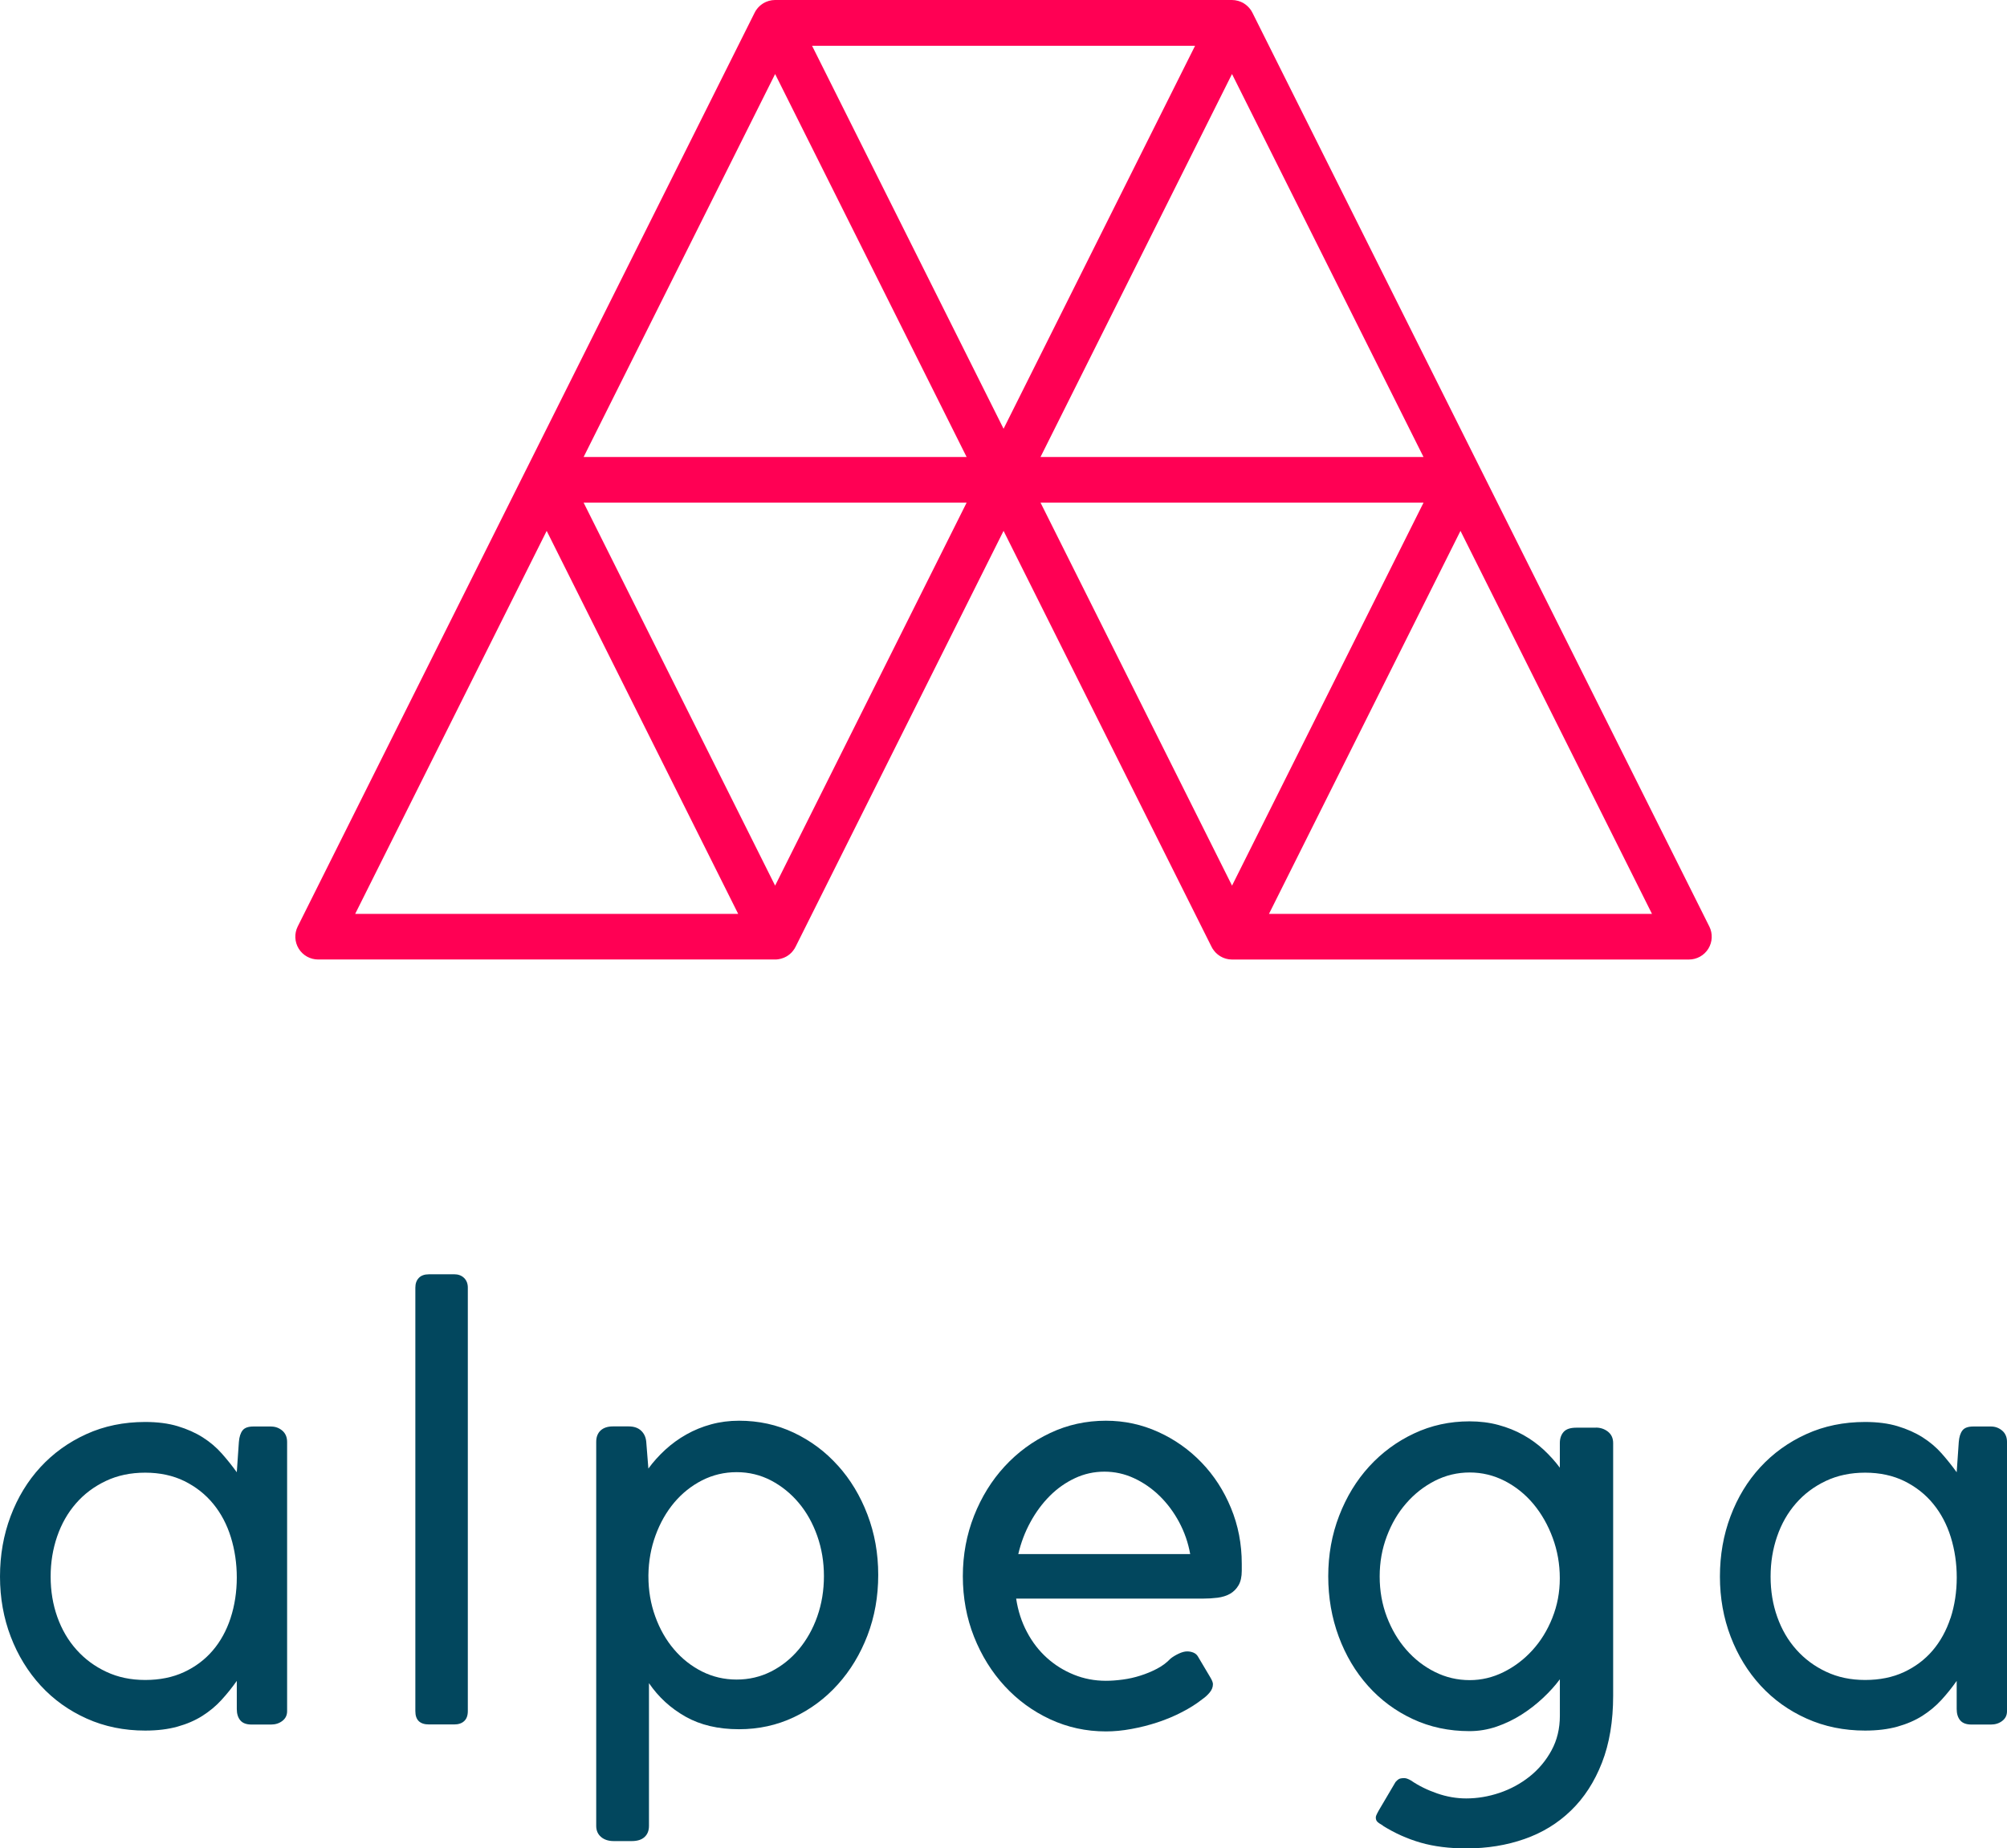
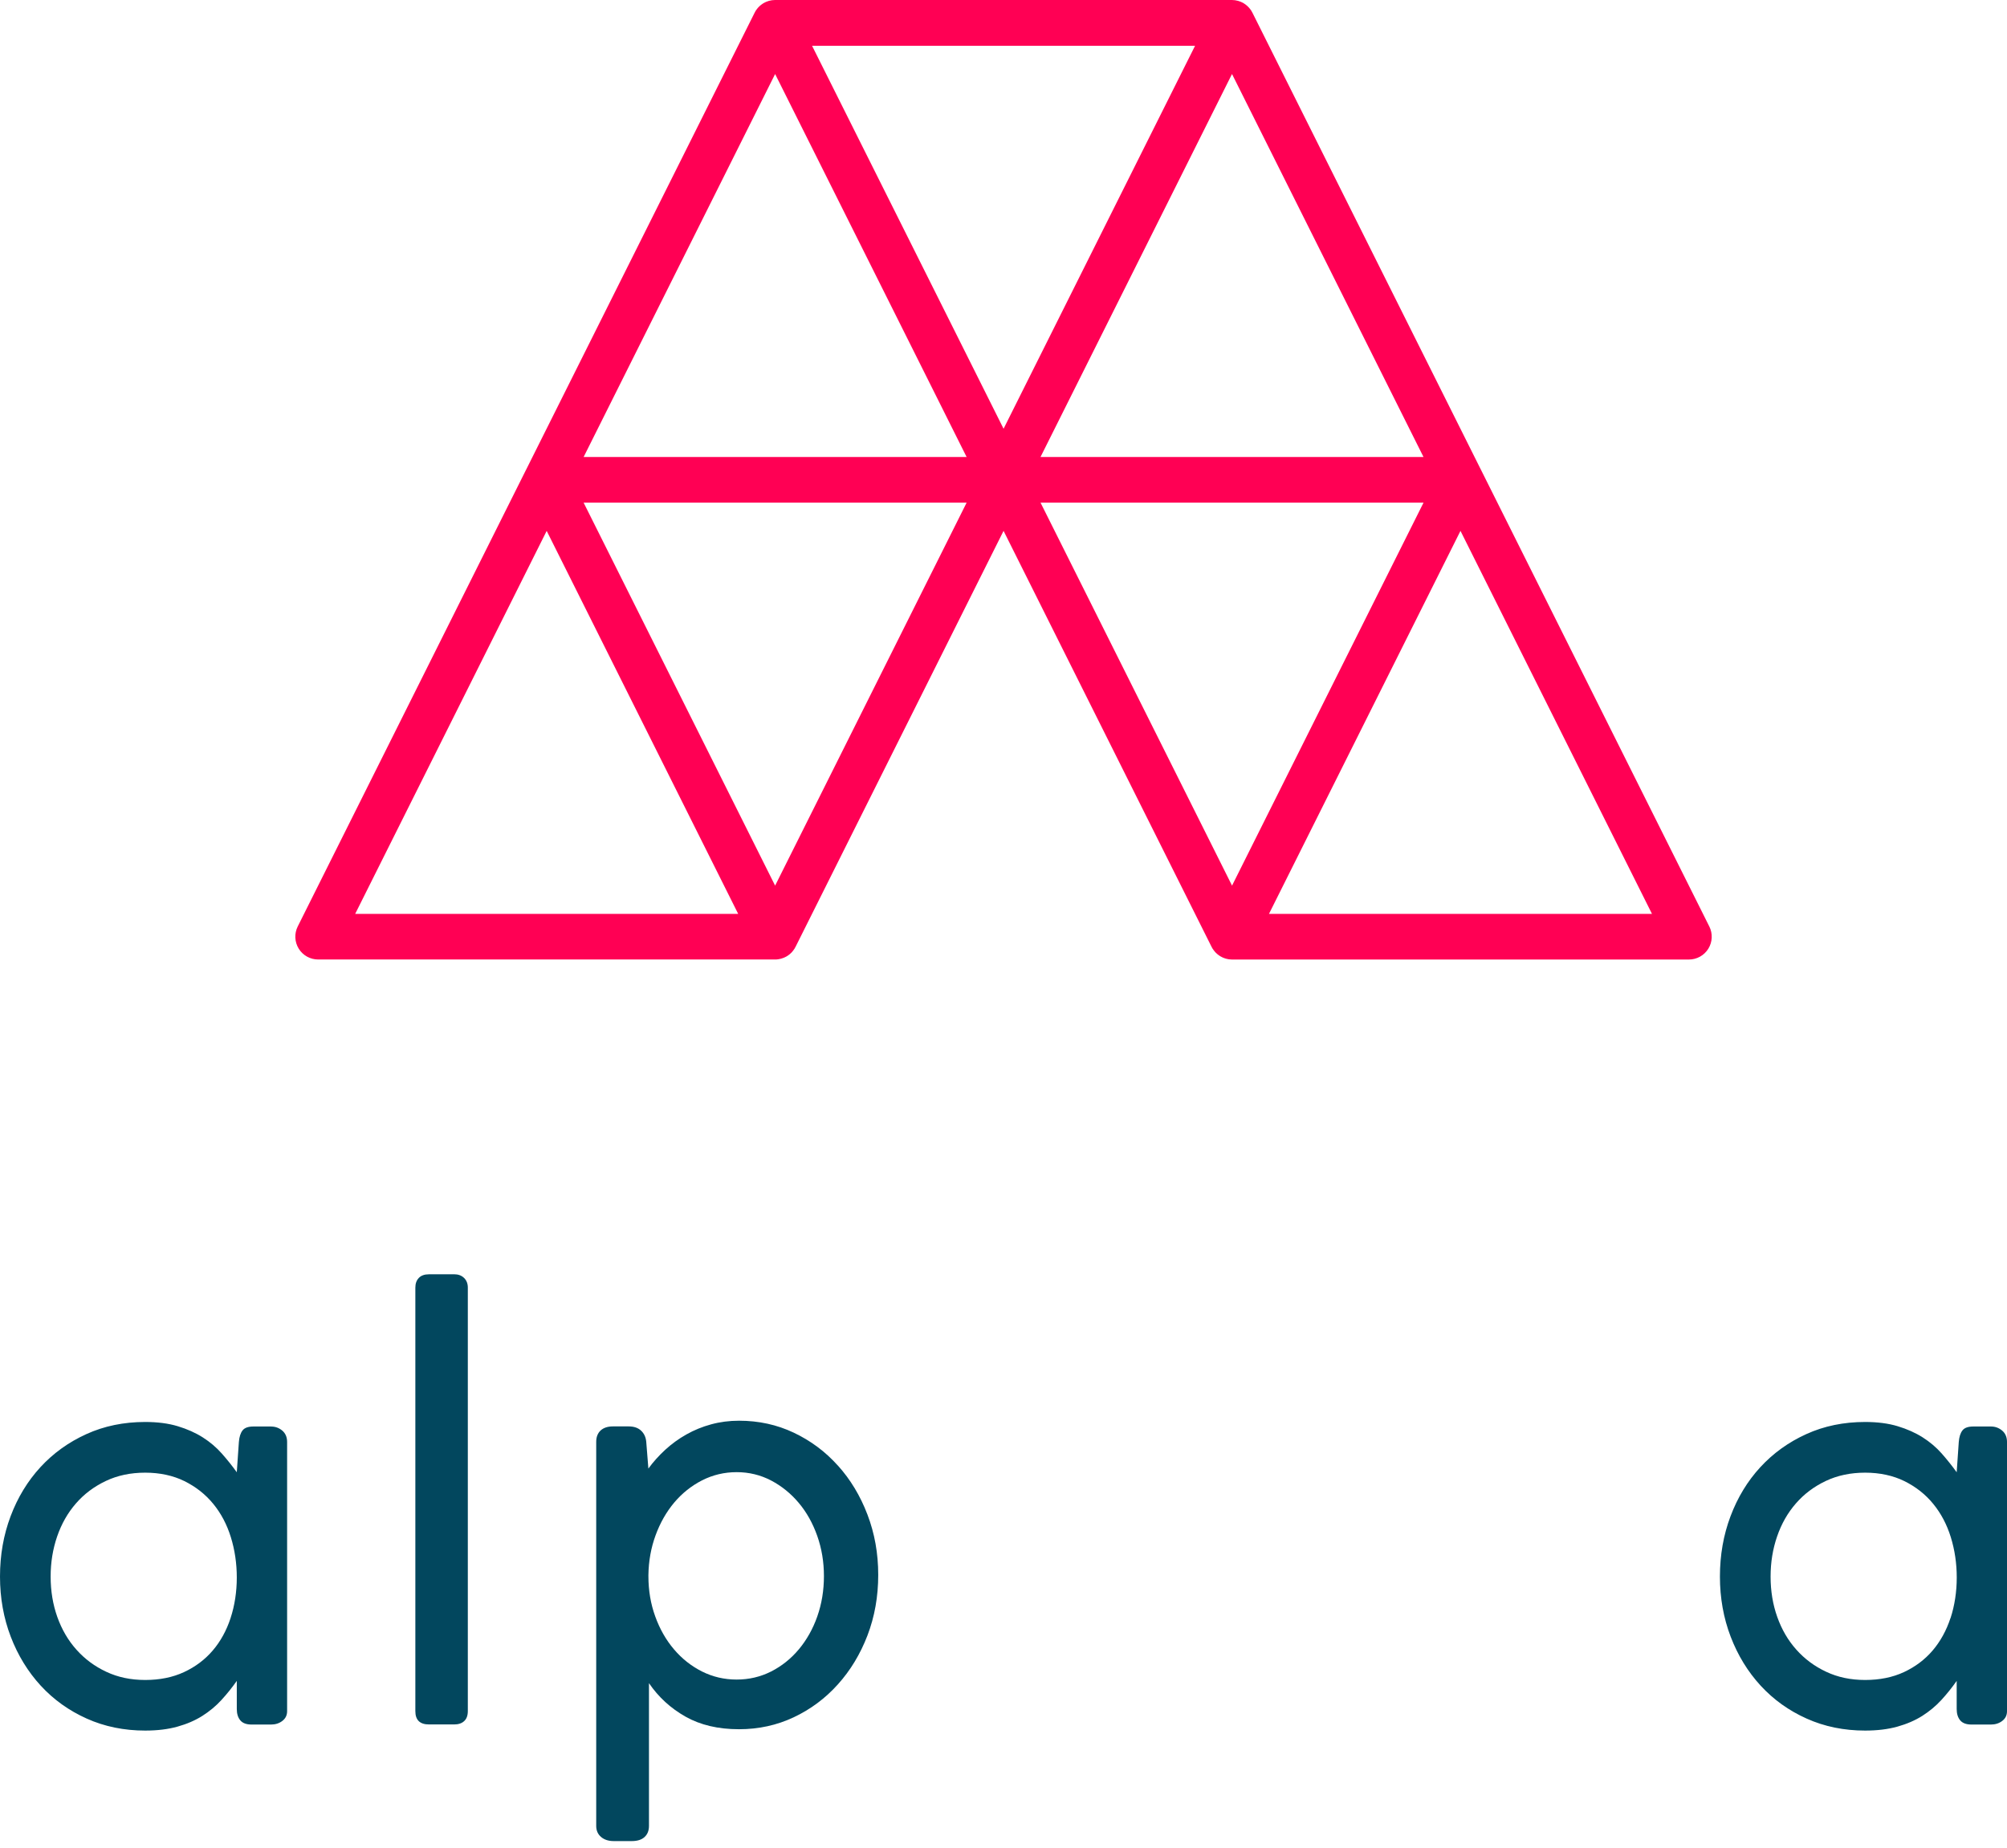
<svg xmlns="http://www.w3.org/2000/svg" id="Layer_1" viewBox="0 0 642.14 591.41">
  <defs>
    <style>.cls-1{fill:#02475e;}.cls-2{fill:#ff0054;}</style>
  </defs>
  <path class="cls-1" d="m86.72,456.42h-5.63c-1.68,0-2.85.42-3.49,1.26-.65.84-1.04,2.07-1.17,3.68l-.67,9.7c-1.49-2.07-3.09-4.07-4.81-6.01-1.71-1.94-3.73-3.65-6.06-5.14-2.33-1.48-5-2.67-8.01-3.58-3-.91-6.48-1.36-10.42-1.36-6.85,0-13.13,1.29-18.82,3.88-5.69,2.58-10.59,6.11-14.7,10.57-4.1,4.46-7.29,9.7-9.55,15.71-2.27,6.02-3.39,12.45-3.39,19.3s1.15,13.27,3.44,19.25,5.5,11.2,9.6,15.67c4.11,4.46,9.01,7.97,14.7,10.52,5.69,2.56,11.94,3.84,18.72,3.84,3.88,0,7.32-.42,10.32-1.26,3.01-.84,5.67-1.99,7.96-3.44,2.3-1.46,4.34-3.15,6.11-5.09,1.78-1.94,3.41-3.98,4.91-6.11v9.02c0,1.49.37,2.69,1.11,3.59.75.91,1.95,1.36,3.64,1.36h6.21c1.42,0,2.63-.39,3.63-1.17,1.01-.78,1.51-1.81,1.51-3.11v-86.13c0-1.55-.52-2.76-1.55-3.64-1.03-.87-2.23-1.3-3.59-1.3m-12.95,61.3c-1.32,4.01-3.23,7.47-5.72,10.38-2.49,2.91-5.54,5.2-9.17,6.89-3.62,1.68-7.76,2.52-12.41,2.52s-8.75-.87-12.47-2.62c-3.72-1.74-6.9-4.1-9.55-7.08-2.66-2.97-4.69-6.46-6.12-10.47-1.42-4.01-2.13-8.31-2.13-12.9s.7-8.81,2.08-12.85c1.4-4.05,3.4-7.57,6.02-10.57,2.61-3.01,5.8-5.4,9.55-7.18,3.74-1.78,7.95-2.66,12.61-2.66s8.91.91,12.56,2.71c3.65,1.81,6.72,4.23,9.21,7.27,2.49,3.04,4.37,6.59,5.63,10.67,1.26,4.07,1.9,8.38,1.9,12.9s-.67,8.99-2,13" />
  <path class="cls-1" d="m145.3,407.72h-8.05c-1.43,0-2.51.39-3.25,1.16-.74.78-1.11,1.81-1.11,3.11v135.5c0,2.85,1.46,4.26,4.37,4.26h8.05c1.36,0,2.43-.35,3.2-1.07.78-.71,1.17-1.78,1.17-3.2v-135.5c0-1.3-.41-2.33-1.22-3.11-.81-.78-1.86-1.16-3.15-1.16" />
  <path class="cls-1" d="m268.08,468.93c-4-4.47-8.71-7.97-14.11-10.53-5.4-2.56-11.24-3.83-17.51-3.83-3.11,0-6.08.38-8.93,1.16-2.84.77-5.49,1.86-7.95,3.25-2.45,1.38-4.7,3.02-6.74,4.89-2.04,1.88-3.84,3.88-5.39,6.01l-.68-8.54c-.13-1.49-.68-2.68-1.65-3.59-.97-.91-2.29-1.36-3.97-1.36h-5.05c-1.68,0-2.99.44-3.93,1.3-.94.88-1.41,2.09-1.41,3.64v122.89c0,1.49.53,2.67,1.56,3.54,1.03.88,2.39,1.31,4.07,1.31h5.72c1.82,0,3.19-.43,4.13-1.31.94-.87,1.4-2.05,1.4-3.54v-45.68c3.04,4.46,6.94,8.03,11.7,10.72,4.75,2.68,10.46,4.02,17.12,4.02,6.27,0,12.11-1.28,17.51-3.83s10.11-6.06,14.11-10.52c4.02-4.46,7.17-9.68,9.47-15.66,2.29-5.99,3.44-12.44,3.44-19.35s-1.15-13.29-3.44-19.3-5.45-11.25-9.47-15.71m-6.59,48.3c-1.42,4.01-3.4,7.52-5.92,10.53-2.52,3-5.48,5.36-8.87,7.08-3.4,1.71-7.06,2.57-11.01,2.57s-7.63-.86-11.06-2.57c-3.42-1.72-6.42-4.08-8.97-7.08-2.56-3-4.56-6.51-6.01-10.53-1.46-4.01-2.19-8.31-2.19-12.9v-.39c.07-4.46.83-8.68,2.28-12.65,1.46-3.99,3.44-7.48,5.96-10.49,2.53-3,5.51-5.38,8.93-7.13,3.43-1.74,7.11-2.62,11.06-2.62s7.61.89,11.01,2.66c3.39,1.78,6.35,4.18,8.87,7.18s4.49,6.53,5.92,10.58c1.42,4.04,2.13,8.32,2.13,12.85s-.71,8.89-2.13,12.9" />
-   <path class="cls-1" d="m384.44,467.95c-3.98-4.14-8.6-7.4-13.87-9.79-5.27-2.39-10.85-3.59-16.73-3.59-6.34,0-12.28,1.3-17.84,3.93-5.56,2.61-10.41,6.18-14.55,10.67s-7.41,9.76-9.8,15.81c-2.38,6.04-3.59,12.49-3.59,19.34s1.2,13.39,3.59,19.4,5.66,11.27,9.8,15.76,8.99,8.04,14.55,10.62,11.51,3.88,17.84,3.88c2.59,0,5.3-.25,8.15-.78,2.85-.52,5.64-1.22,8.39-2.13,2.75-.91,5.36-2,7.85-3.3,2.49-1.29,4.68-2.68,6.55-4.17.77-.52,1.52-1.2,2.23-2.04.71-.84,1.07-1.74,1.07-2.71,0-.52-.29-1.26-.88-2.23l-3.97-6.69c-.33-.52-.79-.91-1.41-1.17-.62-.25-1.28-.38-1.99-.38-.78,0-1.69.24-2.71.72-1.03.49-1.91,1.02-2.62,1.6-1.23,1.29-2.68,2.38-4.37,3.25-1.68.88-3.44,1.6-5.28,2.18-1.84.59-3.72,1.01-5.63,1.26-1.91.26-3.7.39-5.39.39-3.62,0-7.02-.65-10.23-1.95-3.21-1.29-6.08-3.08-8.64-5.38-2.55-2.3-4.69-5.05-6.39-8.29-1.72-3.23-2.87-6.79-3.45-10.67h59.56c1.75,0,3.38-.1,4.9-.29,1.52-.2,2.84-.62,3.98-1.26,1.13-.65,2.03-1.56,2.71-2.72s1.03-2.71,1.03-4.65v-2.23c0-6.34-1.15-12.28-3.45-17.84-2.29-5.57-5.43-10.41-9.41-14.55m-58.64,29.29c.84-3.62,2.13-7.03,3.88-10.23,1.75-3.2,3.82-6,6.21-8.39s5.08-4.28,8.05-5.67c2.97-1.39,6.11-2.08,9.41-2.08s6.45.69,9.45,2.08c3.01,1.39,5.74,3.28,8.2,5.67,2.45,2.39,4.54,5.19,6.26,8.39,1.71,3.2,2.9,6.61,3.54,10.23h-55Z" />
-   <path class="cls-1" d="m510.61,456.8h-6.3c-1.88,0-3.22.45-4.03,1.36-.8.91-1.21,2.1-1.21,3.59v7.85c-1.49-2-3.2-3.91-5.14-5.72-1.94-1.8-4.12-3.39-6.55-4.75s-5.07-2.42-7.96-3.2c-2.87-.78-5.96-1.16-9.25-1.16-6.34,0-12.26,1.29-17.75,3.88-5.5,2.58-10.28,6.11-14.36,10.57-4.07,4.46-7.27,9.71-9.6,15.76-2.33,6.04-3.49,12.49-3.49,19.34s1.12,13.29,3.35,19.31c2.23,6.01,5.35,11.27,9.36,15.76s8.77,8.04,14.31,10.62c5.53,2.59,11.59,3.88,18.19,3.88,2.97,0,5.86-.49,8.67-1.45,2.82-.97,5.47-2.25,7.96-3.83,2.49-1.58,4.78-3.37,6.88-5.34,2.11-1.97,3.9-3.97,5.39-5.97v11.64c0,4.14-.89,7.84-2.67,11.1-1.77,3.27-4.11,6.05-6.98,8.35-2.88,2.29-6.09,4.04-9.64,5.24-3.56,1.2-7.12,1.79-10.67,1.79-3.11,0-6.21-.53-9.32-1.61-3.1-1.07-5.89-2.44-8.34-4.12-.33-.2-.68-.37-1.07-.53-.39-.16-.74-.24-1.07-.24-.84,0-1.44.11-1.8.33-.36.23-.69.54-1.02.92l-5.43,9.21c-.07.13-.23.44-.49.93-.26.48-.39.88-.39,1.21,0,.58.16,1.03.49,1.36.32.33.94.74,1.84,1.26h-.1c3.82,2.39,7.86,4.2,12.12,5.43,4.27,1.23,9.15,1.84,14.65,1.84,6.66,0,12.85-1,18.57-3.01,5.73-2,10.69-5.04,14.89-9.12,4.21-4.07,7.5-9.16,9.89-15.27,2.39-6.11,3.59-13.28,3.59-21.49v-80.8c0-1.55-.55-2.76-1.65-3.64-1.11-.87-2.39-1.31-3.88-1.31m-13.92,60.87c-1.58,3.98-3.71,7.43-6.4,10.38-2.68,2.94-5.76,5.27-9.22,6.98-3.45,1.71-7.06,2.57-10.81,2.57-3.95,0-7.66-.87-11.16-2.62-3.49-1.74-6.55-4.12-9.16-7.12-2.63-3.01-4.69-6.52-6.22-10.53-1.52-4.01-2.28-8.31-2.28-12.9s.76-8.81,2.28-12.85c1.53-4.05,3.59-7.57,6.22-10.57,2.61-3.01,5.67-5.4,9.16-7.19,3.49-1.77,7.21-2.66,11.16-2.66s7.68.91,11.2,2.71c3.52,1.81,6.57,4.27,9.17,7.37,2.58,3.1,4.64,6.71,6.16,10.82,1.52,4.1,2.28,8.42,2.28,12.94s-.79,8.68-2.38,12.66" />
  <path class="cls-1" d="m640.58,457.72c-1.04-.87-2.23-1.3-3.58-1.3h-5.63c-1.68,0-2.85.42-3.49,1.26-.65.84-1.04,2.07-1.17,3.68l-.67,9.7c-1.49-2.07-3.09-4.07-4.8-6.01-1.71-1.94-3.73-3.65-6.06-5.14-2.33-1.48-5-2.67-8.01-3.58-3-.91-6.48-1.36-10.42-1.36-6.86,0-13.13,1.29-18.82,3.88-5.69,2.58-10.59,6.11-14.7,10.57s-7.29,9.7-9.55,15.71c-2.27,6.02-3.39,12.45-3.39,19.3s1.15,13.27,3.44,19.25,5.49,11.2,9.6,15.67c4.11,4.46,9,7.97,14.7,10.52,5.69,2.56,11.93,3.84,18.72,3.84,3.88,0,7.31-.42,10.32-1.26,3-.84,5.66-1.99,7.96-3.44,2.29-1.46,4.33-3.15,6.11-5.09,1.78-1.94,3.41-3.98,4.9-6.11v9.02c0,1.49.37,2.69,1.11,3.59.75.91,1.96,1.36,3.64,1.36h6.21c1.42,0,2.63-.39,3.63-1.17,1.01-.78,1.51-1.81,1.51-3.11v-86.13c0-1.55-.52-2.76-1.55-3.64m-16.54,60c-1.32,4.01-3.24,7.47-5.72,10.38-2.49,2.91-5.55,5.2-9.16,6.89-3.62,1.68-7.76,2.52-12.41,2.52s-8.75-.87-12.47-2.62c-3.72-1.74-6.9-4.1-9.55-7.08-2.66-2.97-4.69-6.46-6.11-10.47-1.43-4.01-2.13-8.31-2.13-12.9s.69-8.81,2.08-12.85c1.39-4.05,3.4-7.57,6.02-10.57,2.61-3.01,5.8-5.4,9.55-7.18,3.75-1.78,7.96-2.66,12.61-2.66s8.91.91,12.56,2.71c3.65,1.81,6.73,4.23,9.21,7.27,2.49,3.04,4.37,6.59,5.63,10.67,1.26,4.07,1.9,8.38,1.9,12.9s-.67,8.99-1.99,13" />
  <path class="cls-2" d="m546.88,296.41l-73.09-146.19s-.03-.04-.03-.05L400.7,4.04c-.04-.08-.09-.14-.13-.22-.07-.12-.12-.24-.19-.35-.04-.06-.08-.11-.11-.17-.08-.12-.16-.23-.24-.34-.12-.15-.23-.3-.36-.44-.09-.1-.18-.2-.28-.3-.13-.13-.27-.26-.41-.39-.1-.09-.2-.18-.31-.26-.15-.12-.3-.22-.46-.33-.11-.08-.22-.15-.33-.22-.16-.1-.33-.18-.5-.26-.12-.06-.24-.12-.36-.17-.18-.07-.36-.14-.55-.2-.12-.04-.24-.08-.37-.12-.21-.05-.42-.09-.63-.13-.11-.02-.22-.05-.32-.07-.33-.04-.65-.07-.99-.07h-146.19c-.33,0-.66.03-.98.07-.11.02-.22.05-.34.07-.21.04-.41.08-.61.13-.13.04-.26.09-.39.13-.18.06-.35.12-.52.19l-.39.18c-.16.08-.32.16-.47.25-.12.07-.24.15-.36.24-.15.1-.29.2-.43.31-.11.09-.22.18-.33.28-.13.12-.26.24-.39.37-.1.1-.2.21-.29.31-.12.14-.24.28-.34.43-.09.12-.18.24-.25.36-.04.05-.08.1-.12.16-.06.11-.11.22-.17.33-.04.08-.1.16-.14.25l-73.08,146.15s-.01.02-.02.03l-73.09,146.19c-1.13,2.26-1.01,4.95.32,7.11,1.33,2.15,3.68,3.46,6.22,3.46h146.22c.32,0,.64-.02.95-.07.11-.01.21-.04.33-.06.21-.04.42-.08.63-.14.12-.03.24-.07.36-.12.18-.06.38-.12.56-.2.12-.05.23-.11.34-.16.18-.09.36-.17.53-.27.11-.07.21-.13.32-.21.16-.11.32-.22.48-.34.1-.08.19-.16.28-.24.16-.13.3-.27.44-.41.08-.09.17-.18.25-.28.13-.15.25-.31.37-.47.08-.1.15-.21.22-.32.04-.06.09-.11.13-.17.07-.12.13-.24.19-.37.04-.07.09-.14.13-.21l66.56-133.11,66.56,133.11c.03.08.08.14.12.21.07.12.12.25.2.37.04.06.09.11.13.17.07.11.15.21.22.32.12.16.25.32.38.47.08.09.17.18.25.28.14.14.28.28.44.41.09.08.18.16.28.24.16.12.32.24.49.35.1.07.2.13.31.2.17.1.35.19.53.28.11.05.22.11.33.16.18.08.38.14.57.21.12.04.23.08.35.11.21.06.42.1.63.14.11.02.21.05.32.06.31.04.62.07.94.07h146.22c2.53,0,4.89-1.31,6.22-3.46,1.33-2.16,1.45-4.85.32-7.11m-213.99-150.22l61.27-122.54,61.27,122.54h-122.54ZM382.36,14.65l-17,33.99-44.27,88.54-61.27-122.53h122.54Zm-134.36,9.03l36.66,73.31,24.61,49.23h-122.54l61.27-122.54h0Zm-73.09,146.18l61.27,122.54h-122.54l61.27-122.54h0Zm73.09,113.5l-61.27-122.53h122.54l-61.27,122.53Zm207.46-122.53l-61.27,122.53-61.27-122.53h122.54Zm-49.45,131.57l61.27-122.54,61.27,122.54h-122.54Z" />
</svg>